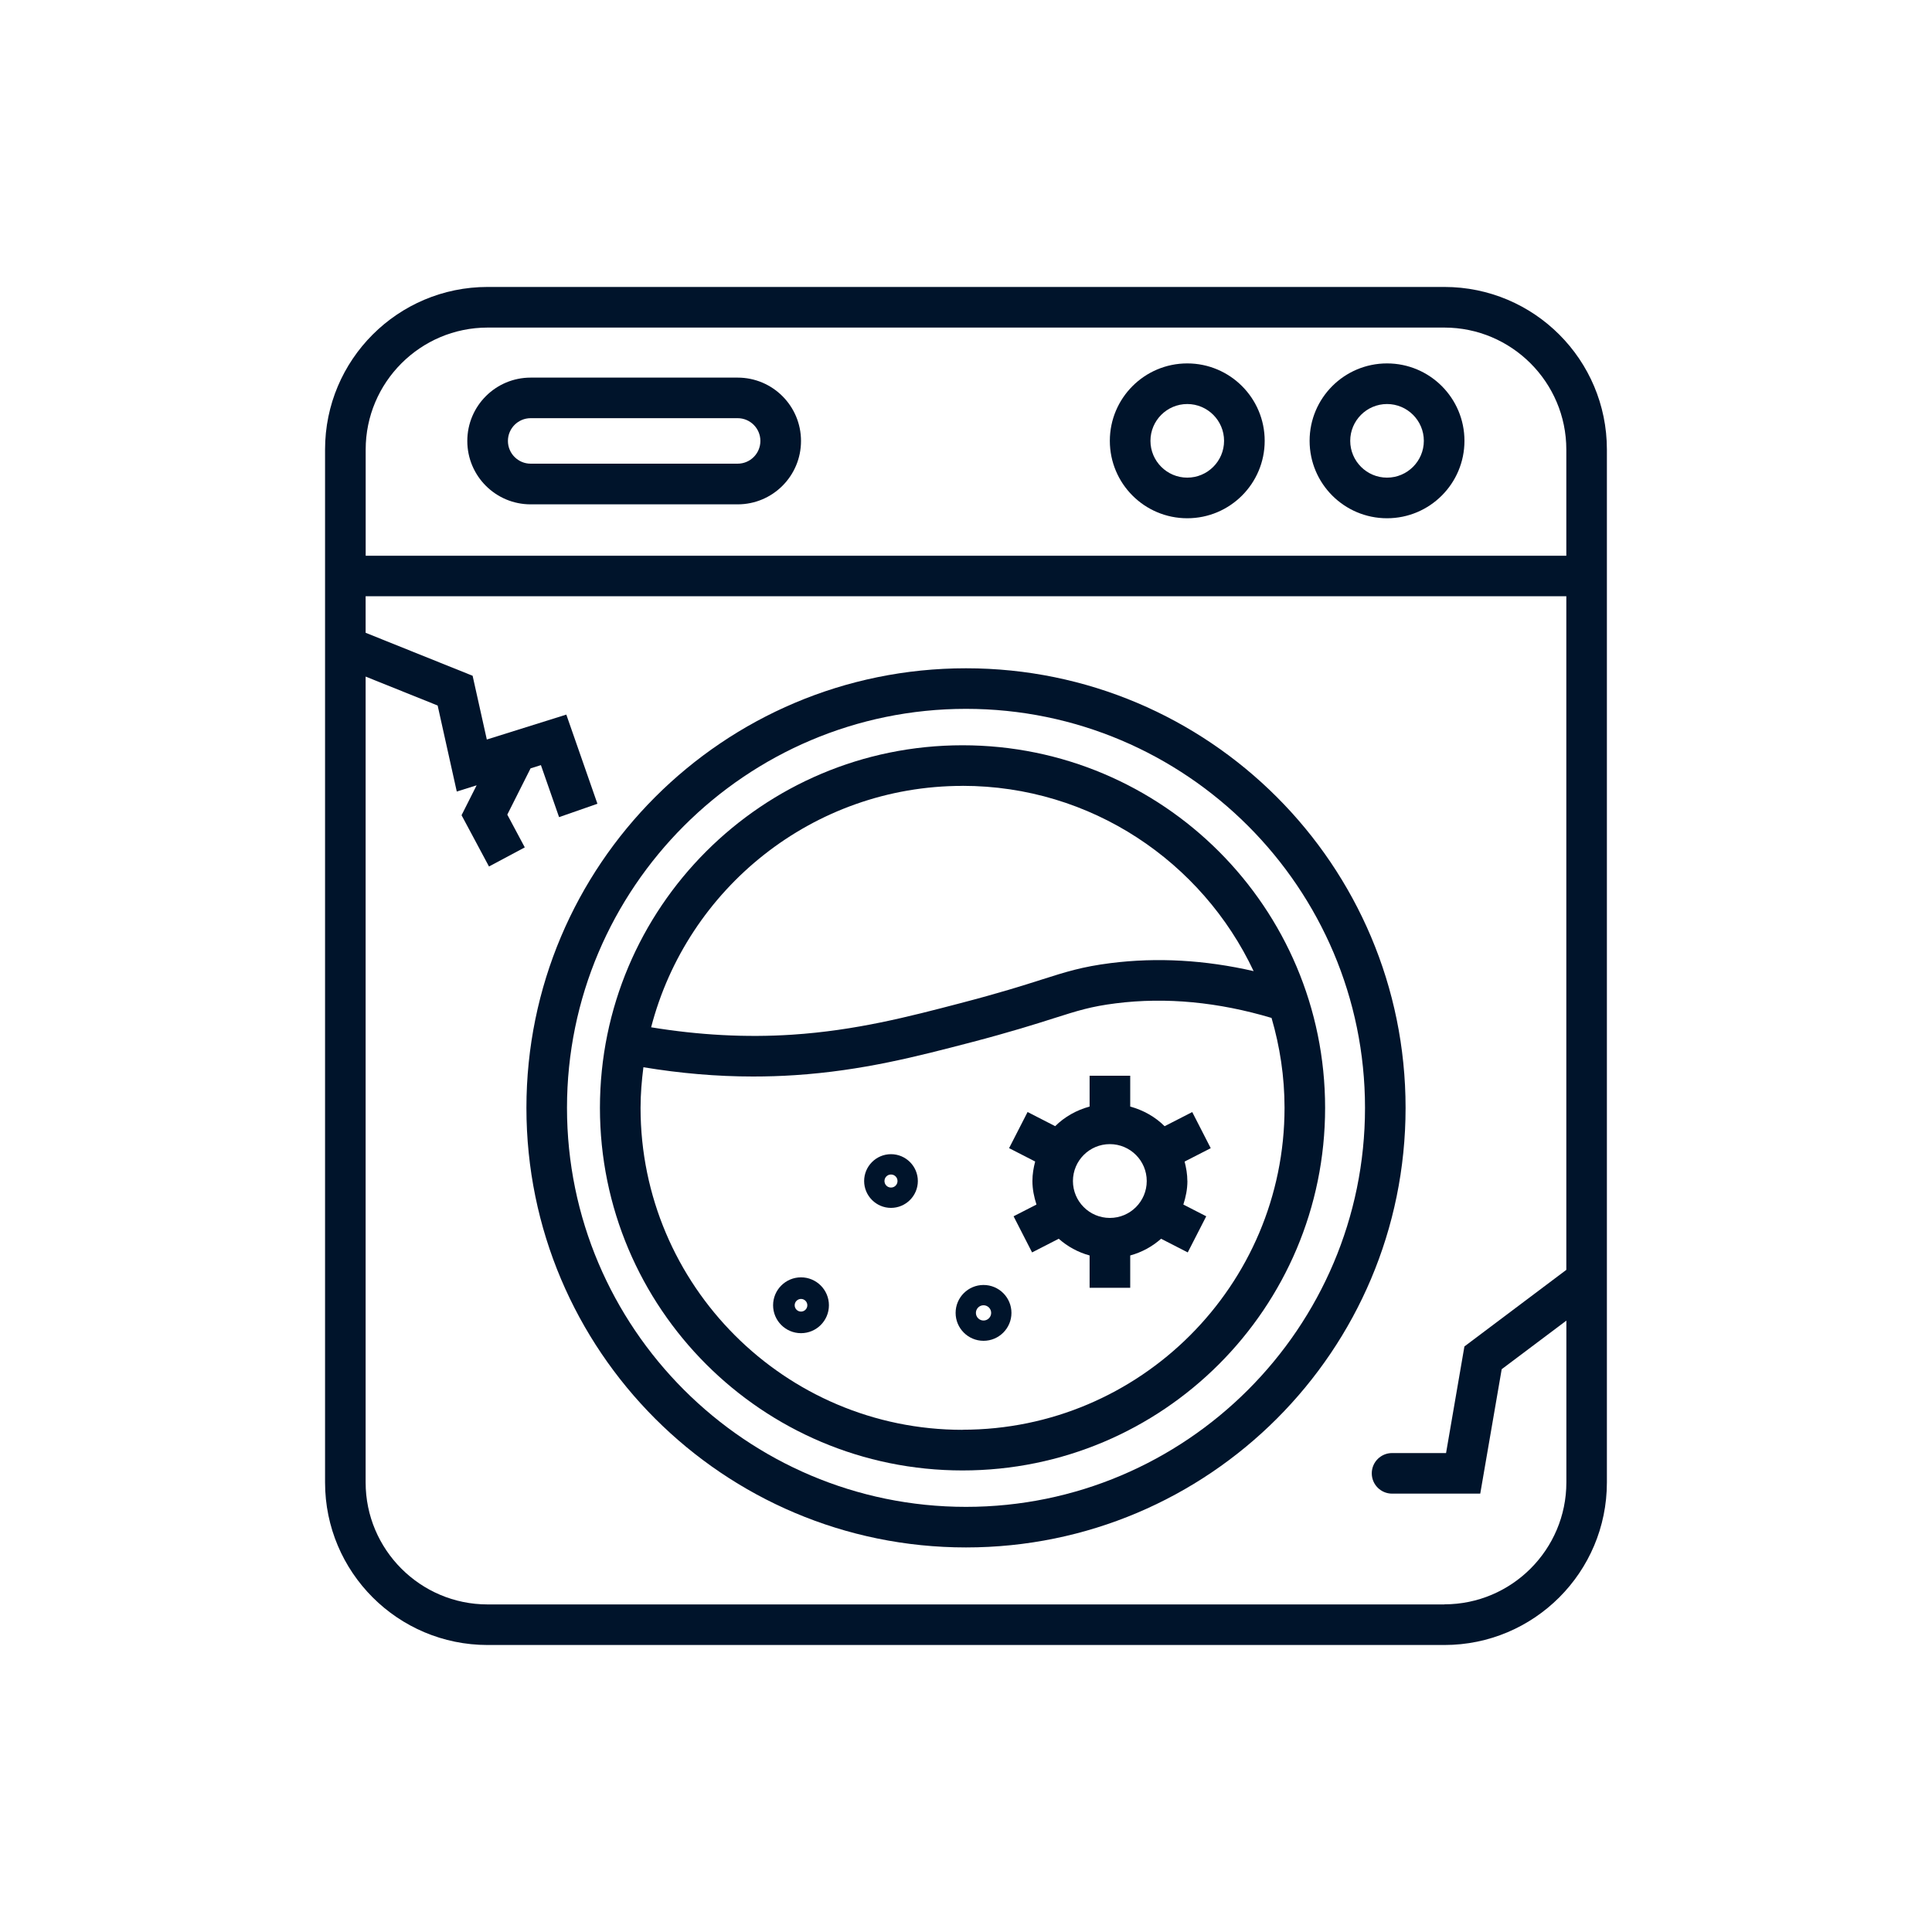
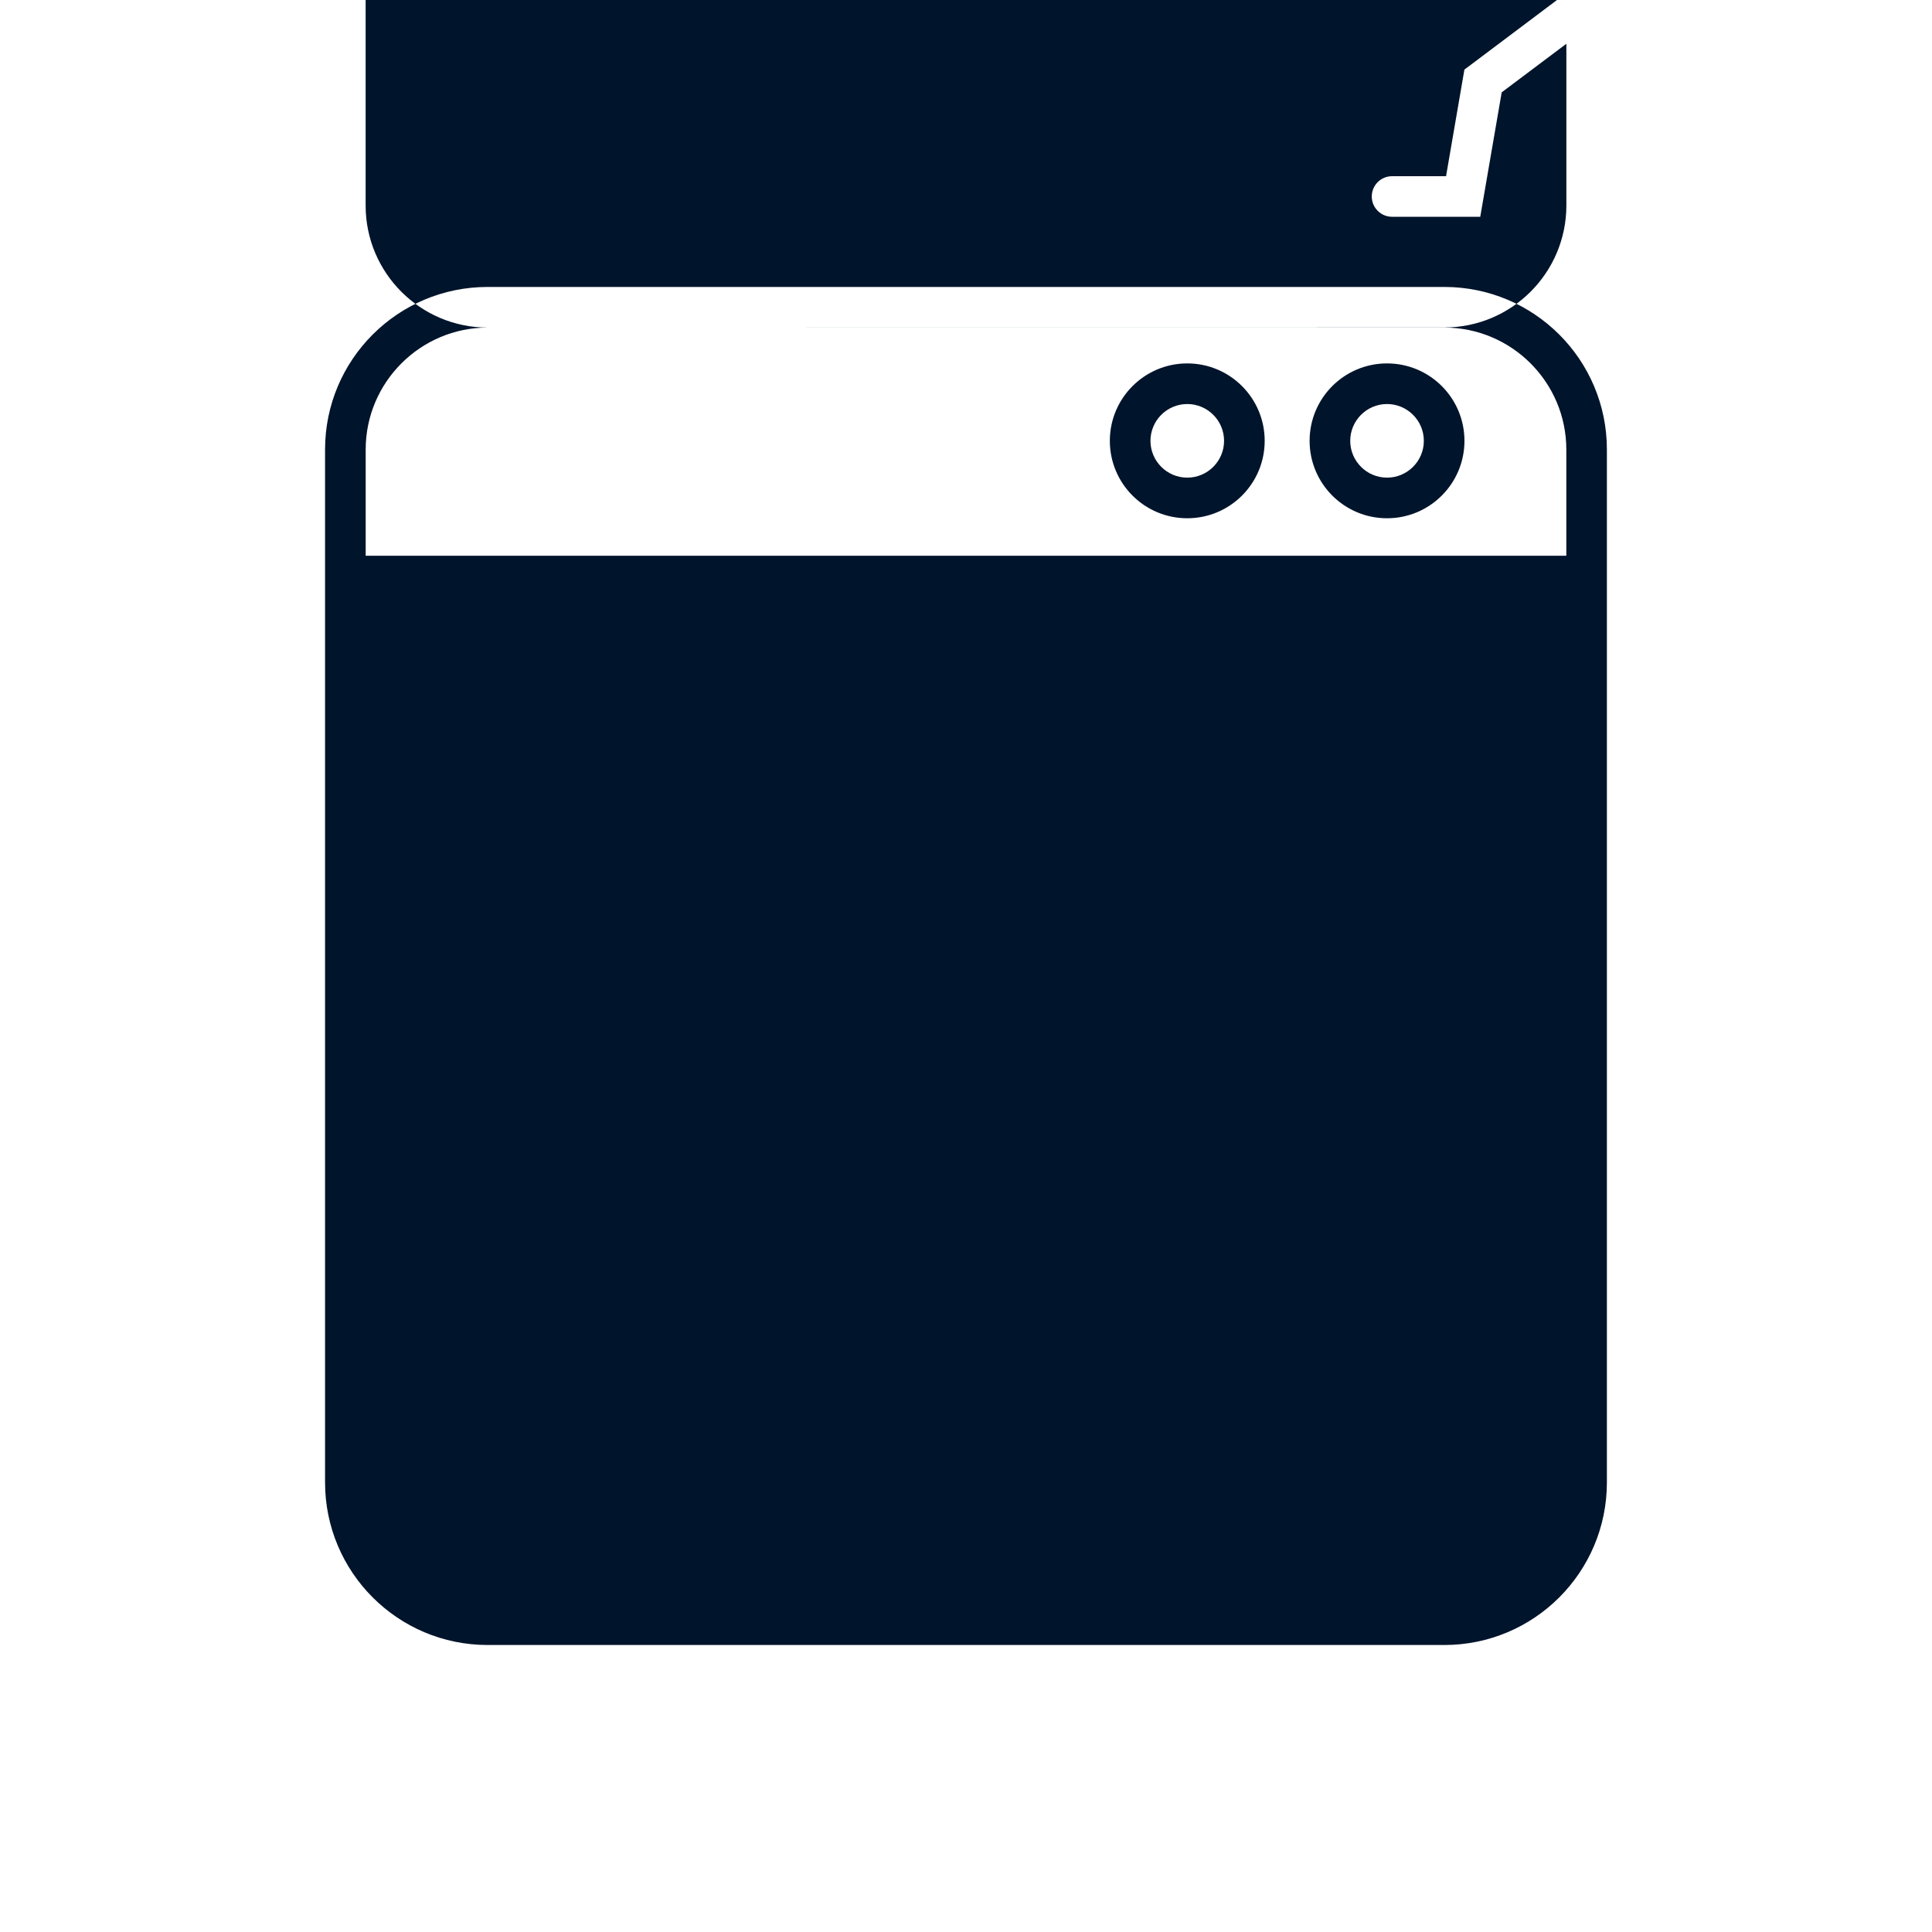
<svg xmlns="http://www.w3.org/2000/svg" id="Layer_1" viewBox="0 0 400 400">
  <defs>
    <style>
      .cls-1 {
        fill: #00142b;
      }
    </style>
  </defs>
  <path class="cls-1" d="M245.83,244.52c0-1.4-.24-2.73-.57-4.03l5.41-2.77-3.83-7.48-5.72,2.93c-1.94-1.94-4.4-3.32-7.12-4.07v-6.38h-8.41v6.38c-2.72.74-5.18,2.13-7.13,4.06l-5.71-2.93-3.83,7.48,5.4,2.77c-.34,1.29-.57,2.63-.57,4.03,0,1.71.34,3.33.84,4.88l-4.74,2.43,3.83,7.48,5.52-2.83c1.82,1.61,3.98,2.8,6.39,3.46v6.69h8.41v-6.69c2.41-.66,4.57-1.85,6.39-3.46l5.52,2.83,3.83-7.48-4.74-2.43c.5-1.55.84-3.17.84-4.88ZM229.78,252.16c-4.22,0-7.64-3.42-7.64-7.64s3.42-7.64,7.64-7.64,7.64,3.42,7.64,7.64-3.42,7.64-7.64,7.64Z" />
-   <path class="cls-1" d="M299.04,59.41H100.96c-18.59,0-33.66,15.07-33.66,33.66v213.85c0,18.59,15.07,33.66,33.66,33.66h198.07c18.59,0,33.66-15.07,33.66-33.66V93.07c0-18.59-15.07-33.66-33.66-33.66ZM100.96,67.82h198.07c13.93,0,25.26,11.33,25.26,25.26v21.98H75.71v-21.98c0-13.93,11.33-25.26,25.26-25.26ZM299.04,332.18H100.96c-13.93,0-25.26-11.33-25.26-25.26v-166.84l14.91,5.99,3.96,17.81,4.11-1.29-3.12,6.19,5.68,10.62,7.41-3.96-3.62-6.78,4.82-9.58,2.14-.67,3.76,10.77,7.94-2.77-6.44-18.46-16.46,5.16-2.94-13.2-22.15-8.9v-7.57h248.59v139.47l-21.1,15.86-3.8,22.07h-11.18c-2.32,0-4.2,1.88-4.2,4.2s1.88,4.2,4.2,4.2h18.26l4.44-25.76,13.39-10.06v33.48c0,13.93-11.33,25.26-25.26,25.26Z" />
-   <path class="cls-1" d="M109.87,104.42h42.85c7.25,0,13.12-5.87,13.12-13.12s-5.87-13.12-13.12-13.12h-42.85c-7.25,0-13.12,5.87-13.12,13.12s5.87,13.12,13.12,13.12ZM109.87,86.58h42.85c2.6,0,4.71,2.11,4.71,4.71s-2.11,4.71-4.71,4.71h-42.85c-2.6,0-4.71-2.11-4.71-4.71s2.11-4.71,4.71-4.71Z" />
+   <path class="cls-1" d="M299.04,59.41H100.96c-18.59,0-33.66,15.07-33.66,33.66v213.85c0,18.59,15.07,33.66,33.66,33.66h198.07c18.59,0,33.66-15.07,33.66-33.66V93.07c0-18.59-15.07-33.66-33.66-33.66ZM100.96,67.82h198.07c13.93,0,25.26,11.33,25.26,25.26v21.98H75.71v-21.98c0-13.93,11.33-25.26,25.26-25.26ZH100.96c-13.93,0-25.26-11.33-25.26-25.26v-166.84l14.91,5.99,3.96,17.81,4.11-1.29-3.12,6.19,5.68,10.62,7.41-3.96-3.62-6.78,4.82-9.58,2.14-.67,3.76,10.77,7.94-2.77-6.44-18.46-16.46,5.16-2.94-13.2-22.15-8.9v-7.57h248.59v139.47l-21.1,15.86-3.8,22.07h-11.18c-2.32,0-4.2,1.88-4.2,4.2s1.88,4.2,4.2,4.2h18.26l4.44-25.76,13.39-10.06v33.48c0,13.93-11.33,25.26-25.26,25.26Z" />
  <path class="cls-1" d="M245.81,107.3c8.85,0,16.03-7.18,16.03-16.03s-7.18-16.03-16.03-16.03-16.03,7.18-16.03,16.03,7.17,16.03,16.03,16.03ZM245.81,83.65c4.2,0,7.62,3.42,7.62,7.62s-3.42,7.62-7.62,7.62-7.62-3.42-7.62-7.62,3.42-7.62,7.62-7.62Z" />
  <path class="cls-1" d="M200,138.36c-50.27,0-91.01,40.75-91.01,91.01s40.75,91.01,91.01,91.01,91.01-40.75,91.01-91.01-40.75-91.01-91.01-91.01ZM200,311.98c-45.55,0-82.61-37.06-82.61-82.61s37.06-82.61,82.61-82.61,82.61,37.06,82.61,82.61-37.06,82.61-82.61,82.61Z" />
  <path class="cls-1" d="M199.28,154.3c-41.46,0-75.07,33.61-75.07,75.07s33.61,75.07,75.07,75.07,75.07-33.61,75.07-75.07-33.61-75.07-75.07-75.07ZM199.28,162.7c26.63,0,49.6,15.73,60.27,38.36-10.02-2.3-19.95-2.88-29.6-1.66-5.93.75-9.25,1.81-14.28,3.41-3.88,1.24-8.72,2.77-16.84,4.89-10.63,2.78-21.63,5.65-34.82,6.52-9.59.63-19.38.08-29.2-1.53,7.44-28.7,33.48-49.98,64.47-49.98ZM199.28,296.03c-36.76,0-66.66-29.91-66.66-66.66,0-2.85.24-5.65.59-8.41,7.6,1.26,15.2,1.92,22.71,1.92,2.9,0,5.78-.09,8.64-.28,13.99-.92,25.38-3.9,36.4-6.77,8.33-2.18,13.49-3.82,17.26-5.02,4.91-1.56,7.62-2.43,12.79-3.08,10.43-1.32,21.28-.25,32.25,3.02,1.72,5.91,2.69,12.14,2.69,18.6,0,36.76-29.91,66.66-66.66,66.66Z" />
  <path class="cls-1" d="M287.17,107.3c8.85,0,16.03-7.18,16.03-16.03s-7.17-16.03-16.03-16.03-16.03,7.18-16.03,16.03,7.17,16.03,16.03,16.03ZM287.17,83.65c4.2,0,7.62,3.42,7.62,7.62s-3.42,7.62-7.62,7.62-7.62-3.42-7.62-7.62,3.42-7.62,7.62-7.62Z" />
  <path class="cls-1" d="M203.63,266.04c-3.19,0-5.78,2.59-5.78,5.78s2.59,5.78,5.78,5.78,5.78-2.59,5.78-5.78-2.59-5.78-5.78-5.78ZM203.63,273.4c-.87,0-1.58-.71-1.58-1.58s.71-1.58,1.58-1.58,1.58.71,1.58,1.58-.71,1.58-1.58,1.58Z" />
-   <path class="cls-1" d="M165.84,264.46c-3.19,0-5.78,2.59-5.78,5.78s2.59,5.78,5.78,5.78,5.78-2.59,5.78-5.78-2.59-5.78-5.78-5.78ZM165.84,271.55c-.72,0-1.31-.59-1.31-1.31s.59-1.31,1.31-1.31,1.31.59,1.31,1.31-.59,1.31-1.31,1.31Z" />
  <path class="cls-1" d="M184.47,238.96c-3.07,0-5.56,2.5-5.56,5.56s2.5,5.56,5.56,5.56,5.56-2.49,5.56-5.56-2.5-5.56-5.56-5.56ZM184.47,245.87c-.74,0-1.35-.6-1.35-1.35s.6-1.35,1.35-1.35,1.35.6,1.35,1.35-.6,1.35-1.35,1.35Z" />
</svg>